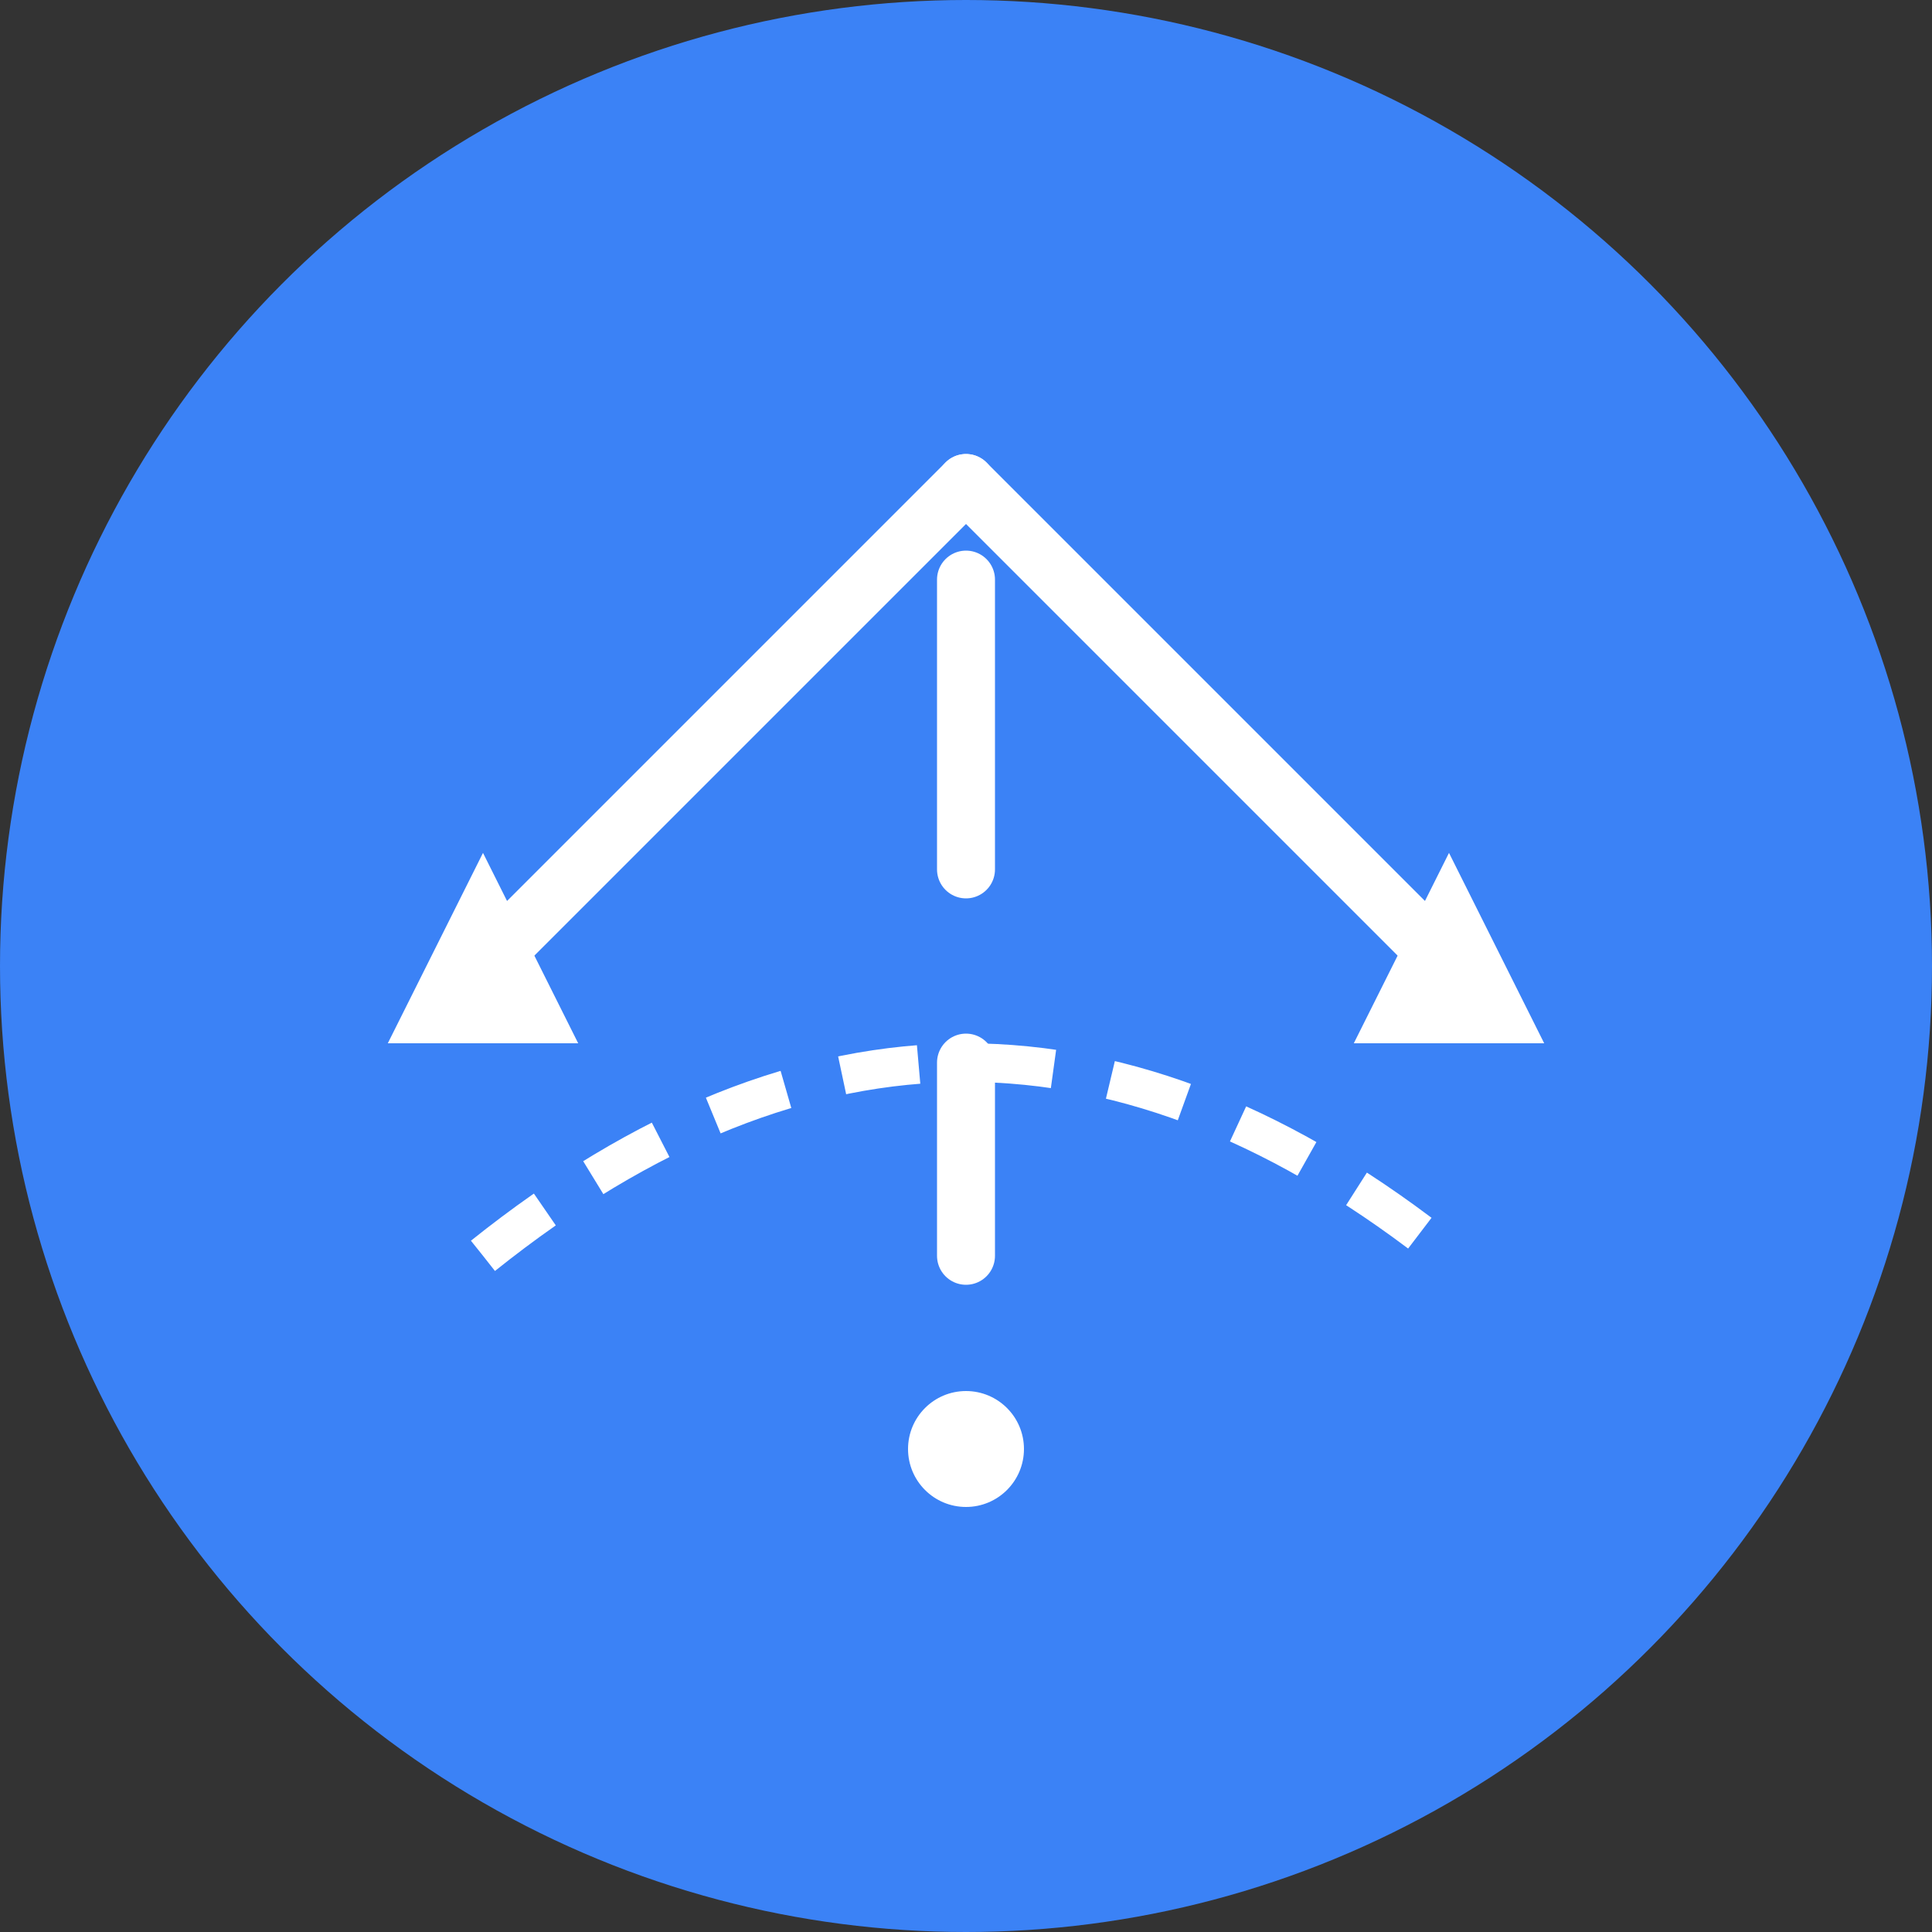
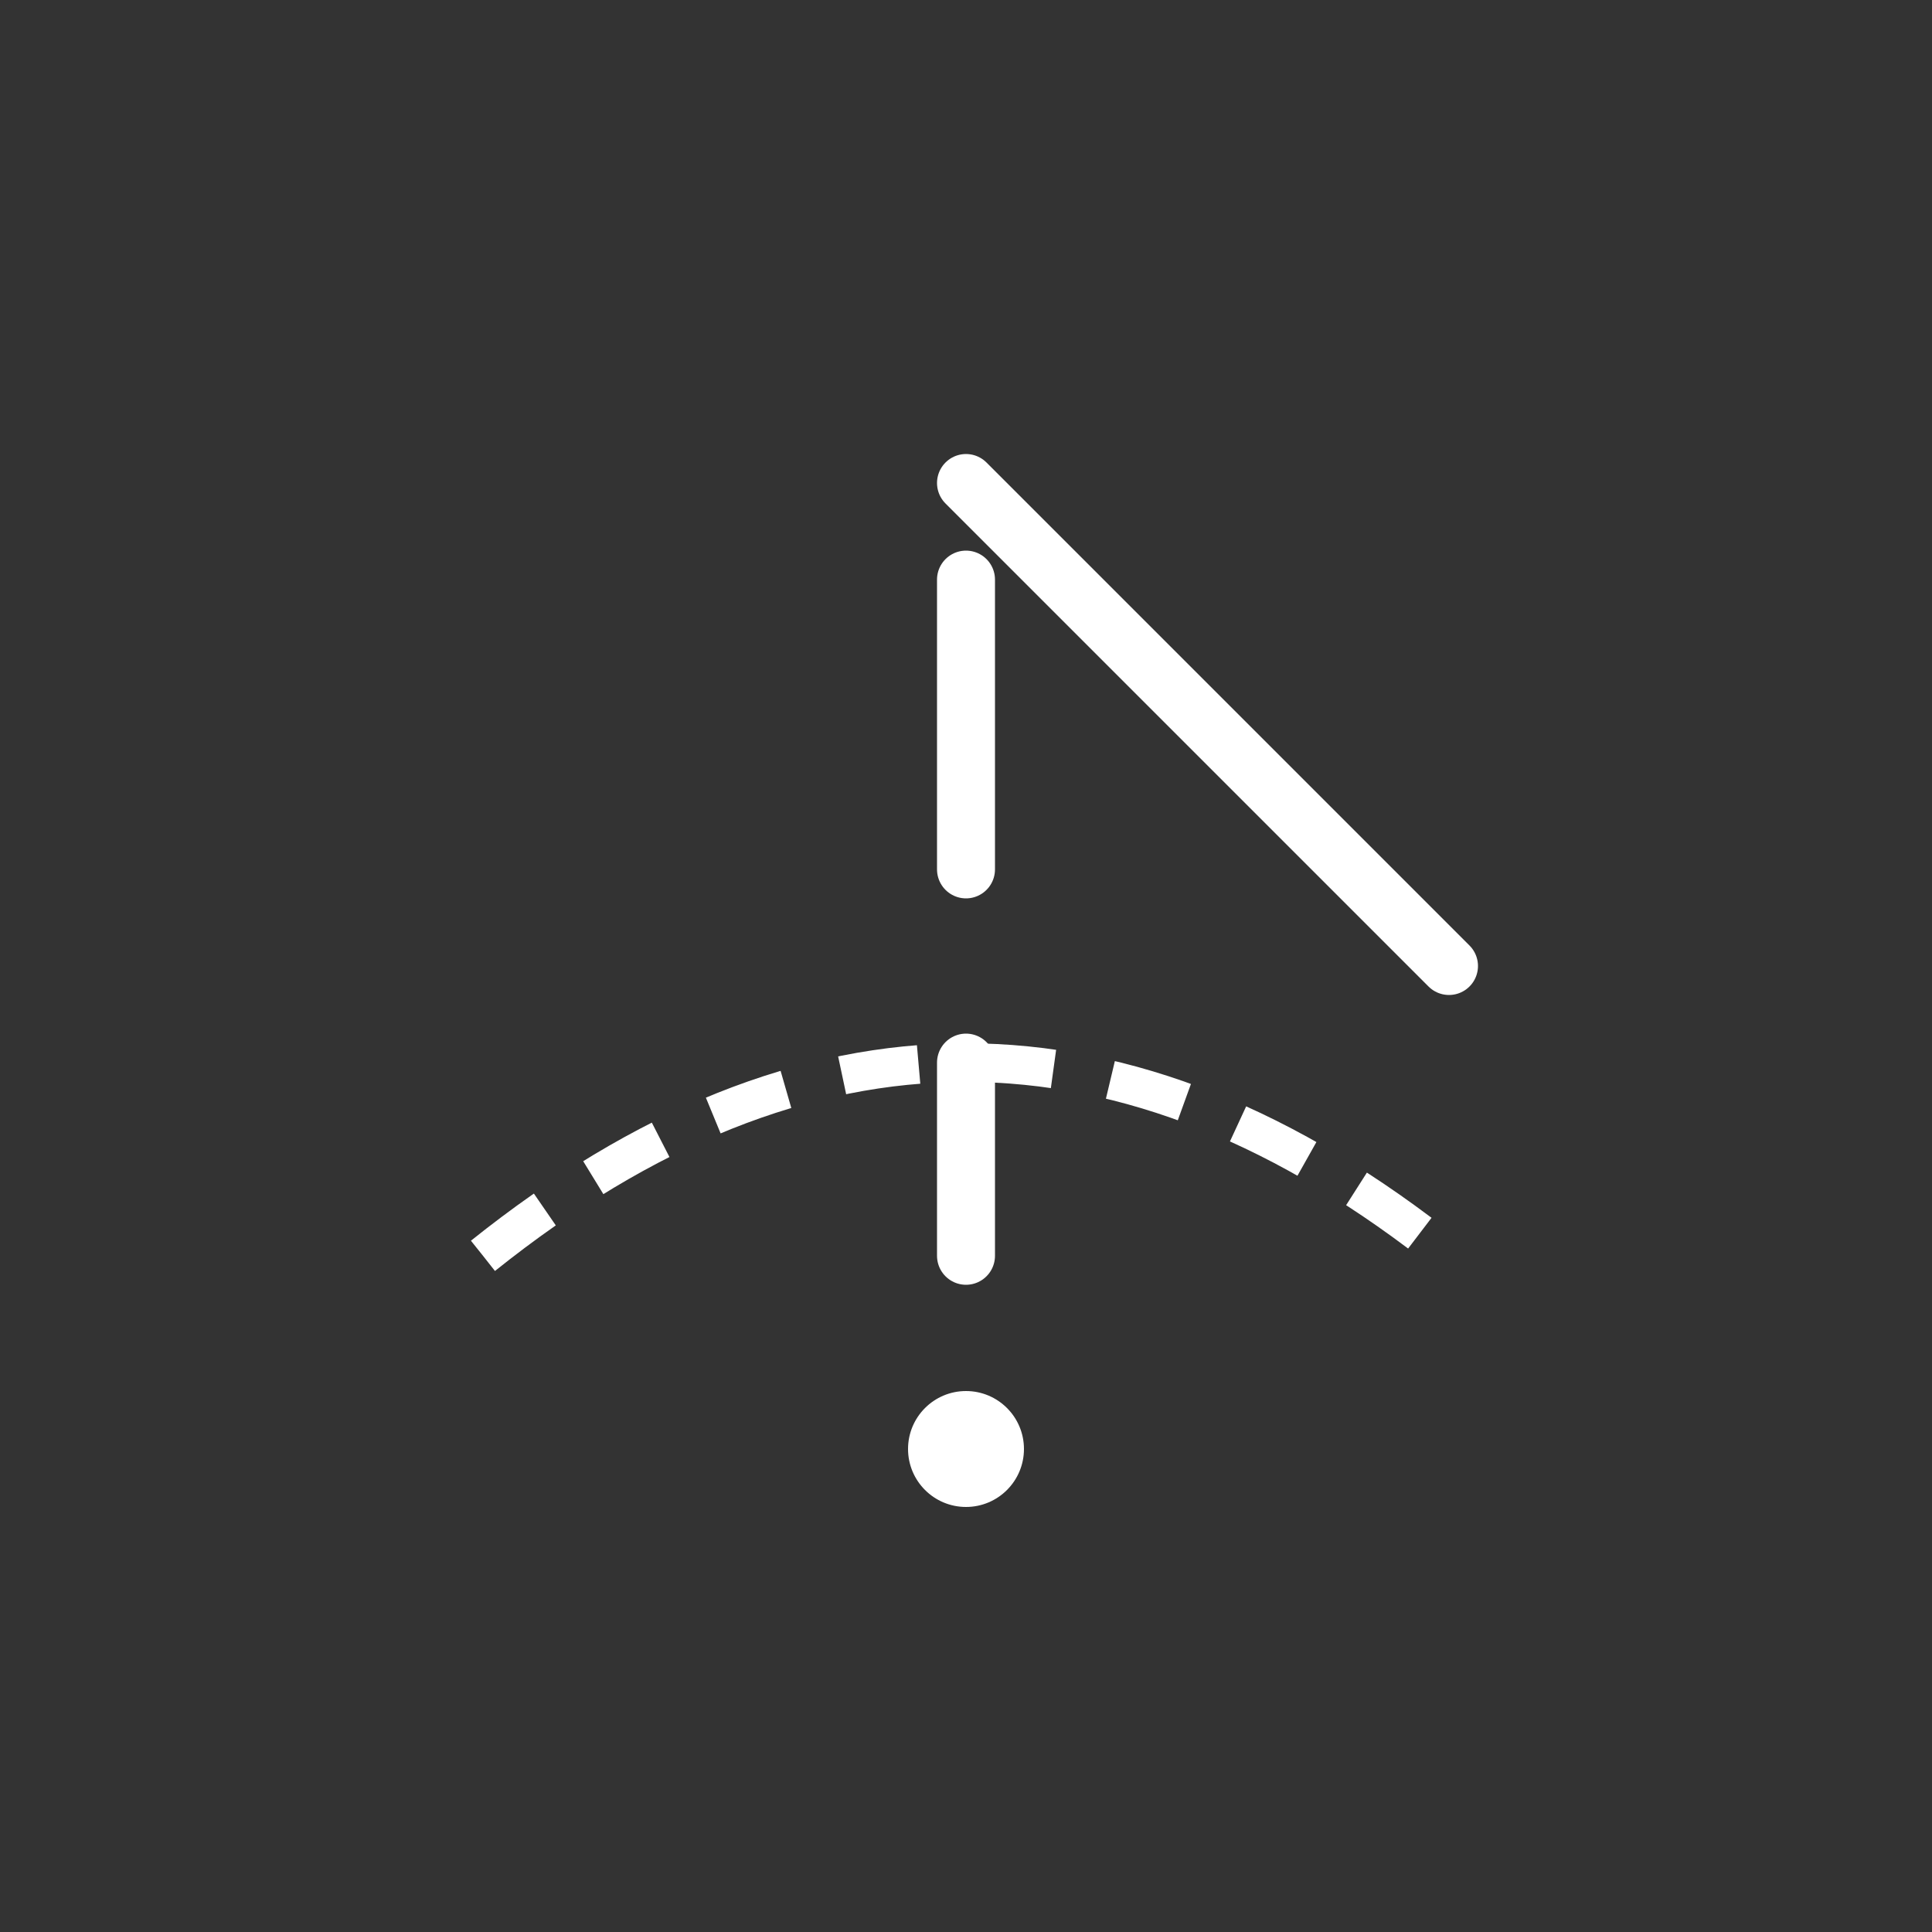
<svg xmlns="http://www.w3.org/2000/svg" viewBox="0 0 200 200" width="200" height="200">
  <rect x="0" y="0" width="200" height="200" fill="#333333" stroke="none" />
-   <circle cx="100" cy="100" r="100" fill="#3B82F6" />
  <g stroke="#FFFFFF" stroke-width="6" fill="none">
-     <line x1="50" y1="100" x2="100" y2="50" stroke-linecap="round" />
    <line x1="100" y1="50" x2="150" y2="100" stroke-linecap="round" />
    <path d="M50 130 Q100 90 150 130" stroke="#FFFFFF" stroke-width="4" fill="none" stroke-dasharray="8,6" />
-     <polygon points="45,105 55,105 50,95" fill="#FFFFFF" />
-     <polygon points="145,105 155,105 150,95" fill="#FFFFFF" />
  </g>
  <path d="M100 60 L100 90 M100 110 L100 130" stroke="#FFFFFF" stroke-width="6" stroke-linecap="round" />
  <circle cx="100" cy="150" r="6" fill="#FFFFFF" />
</svg>